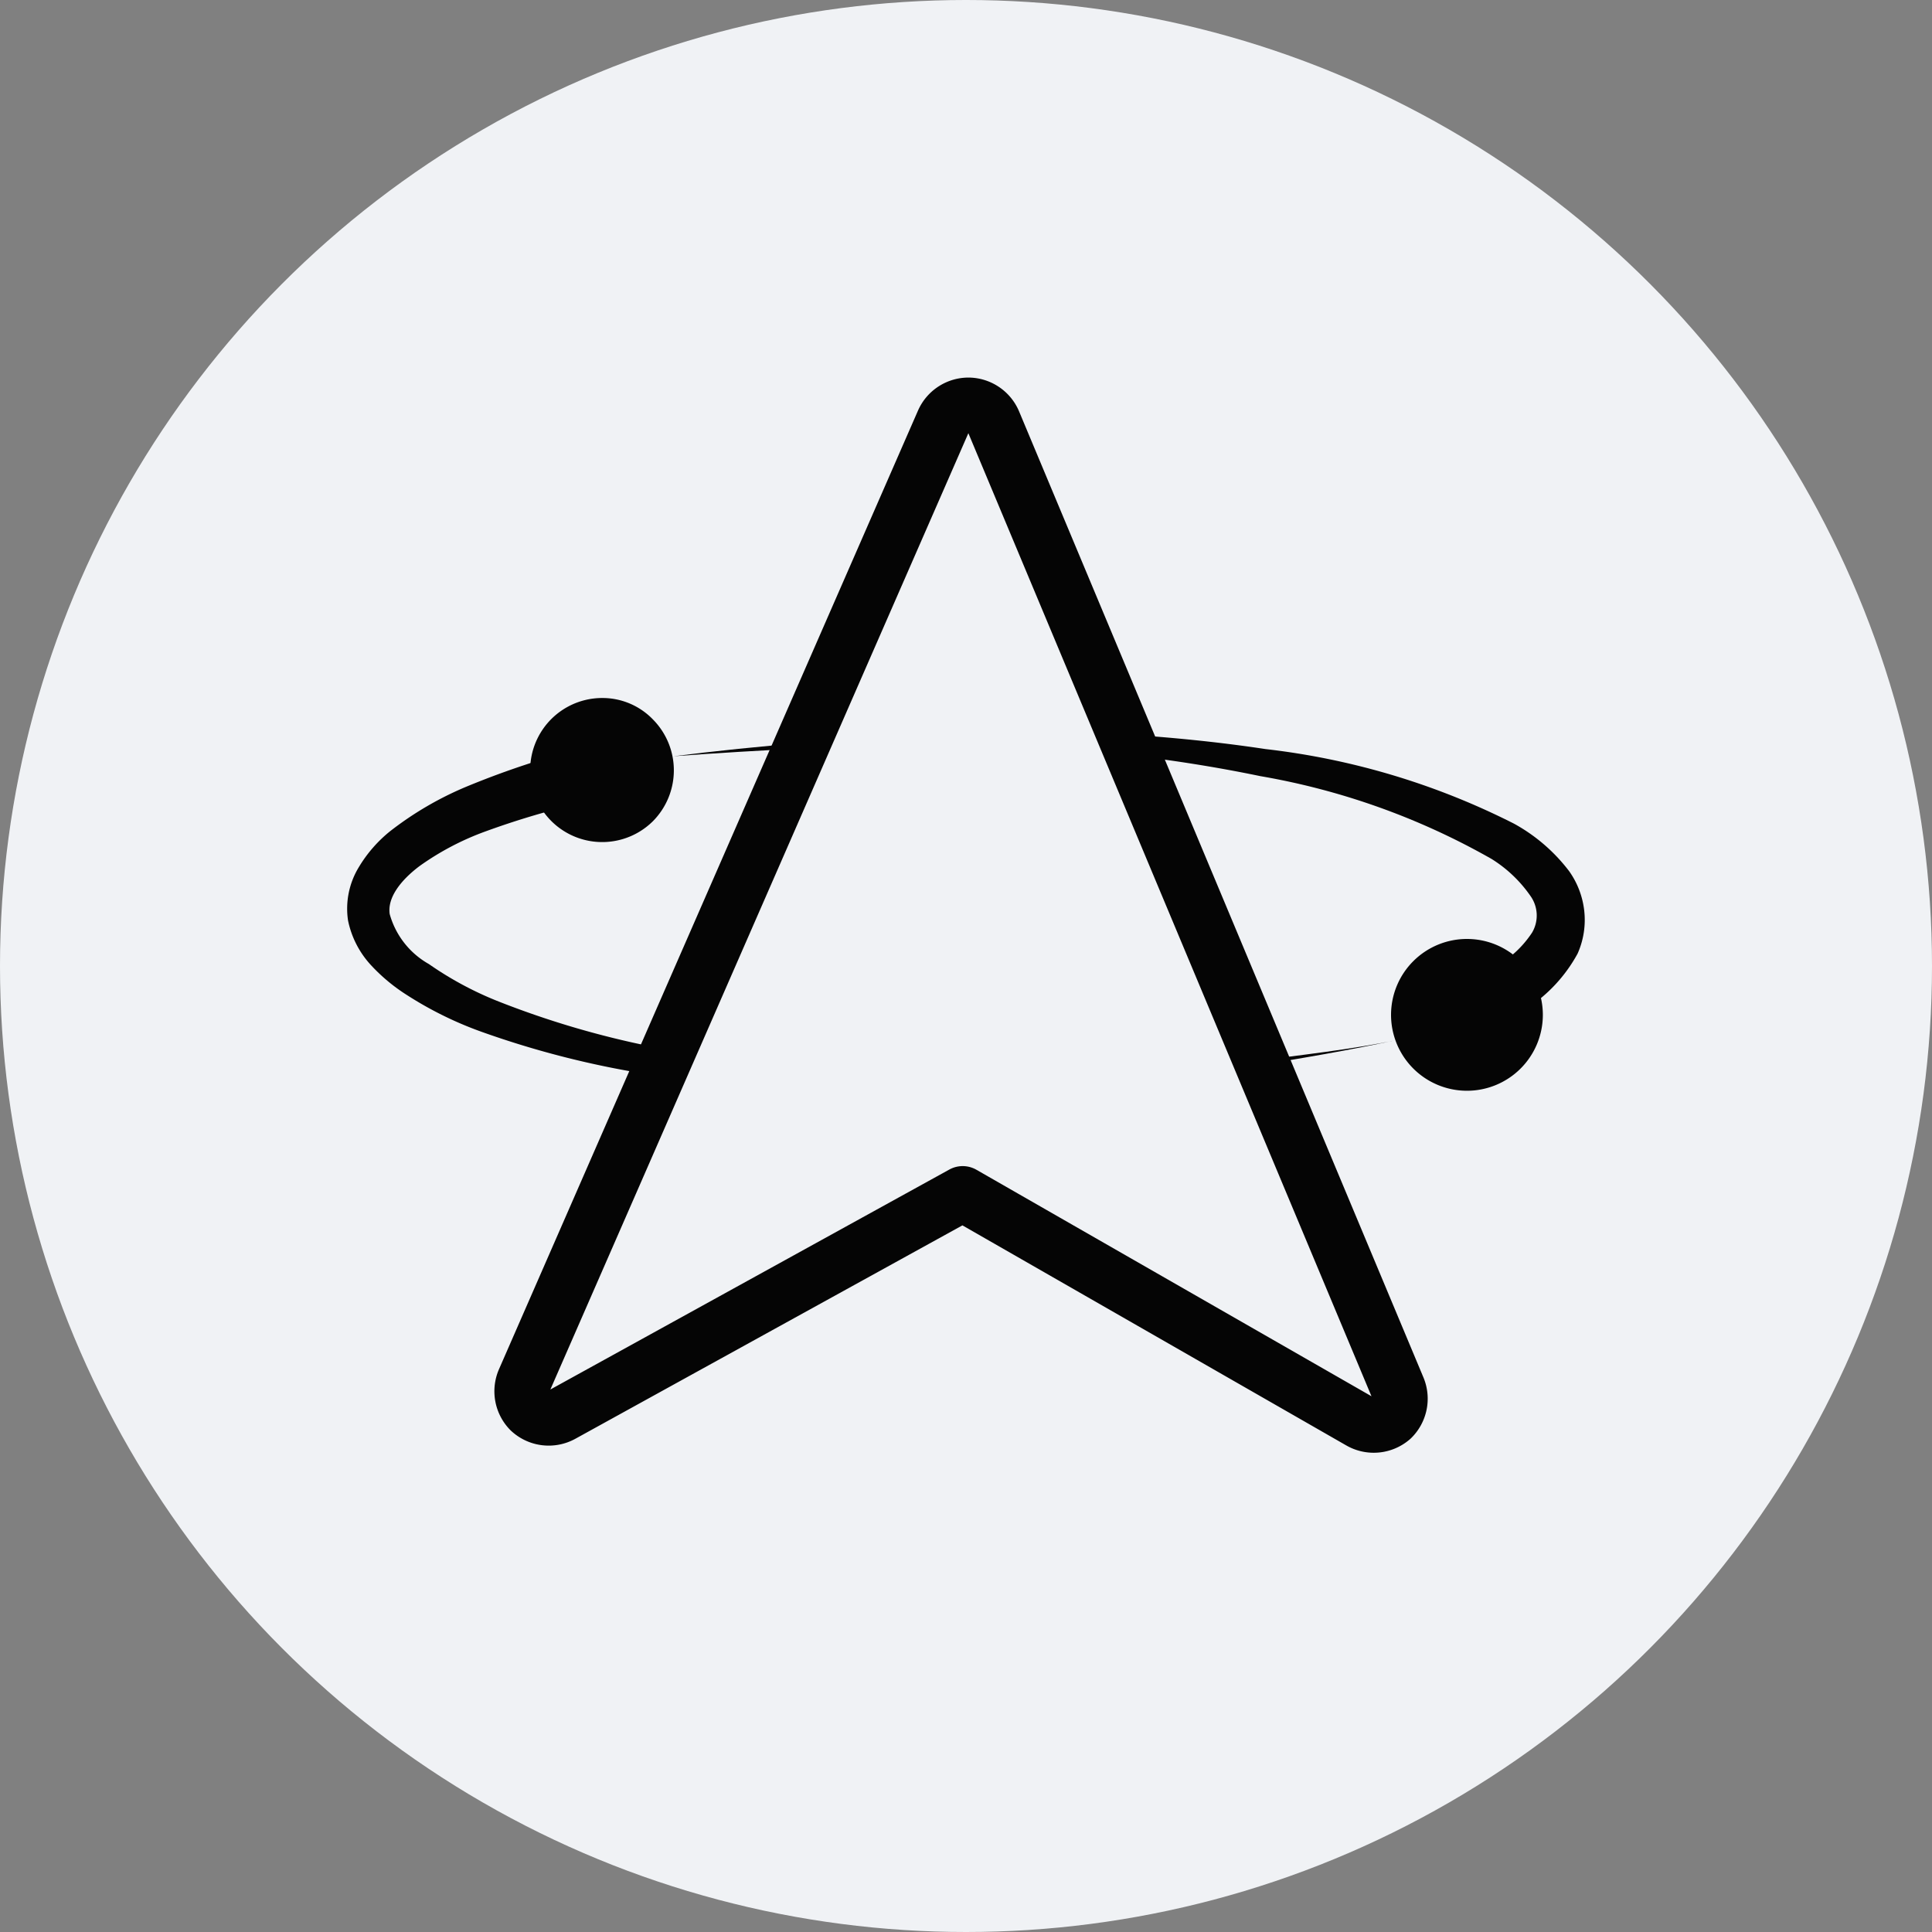
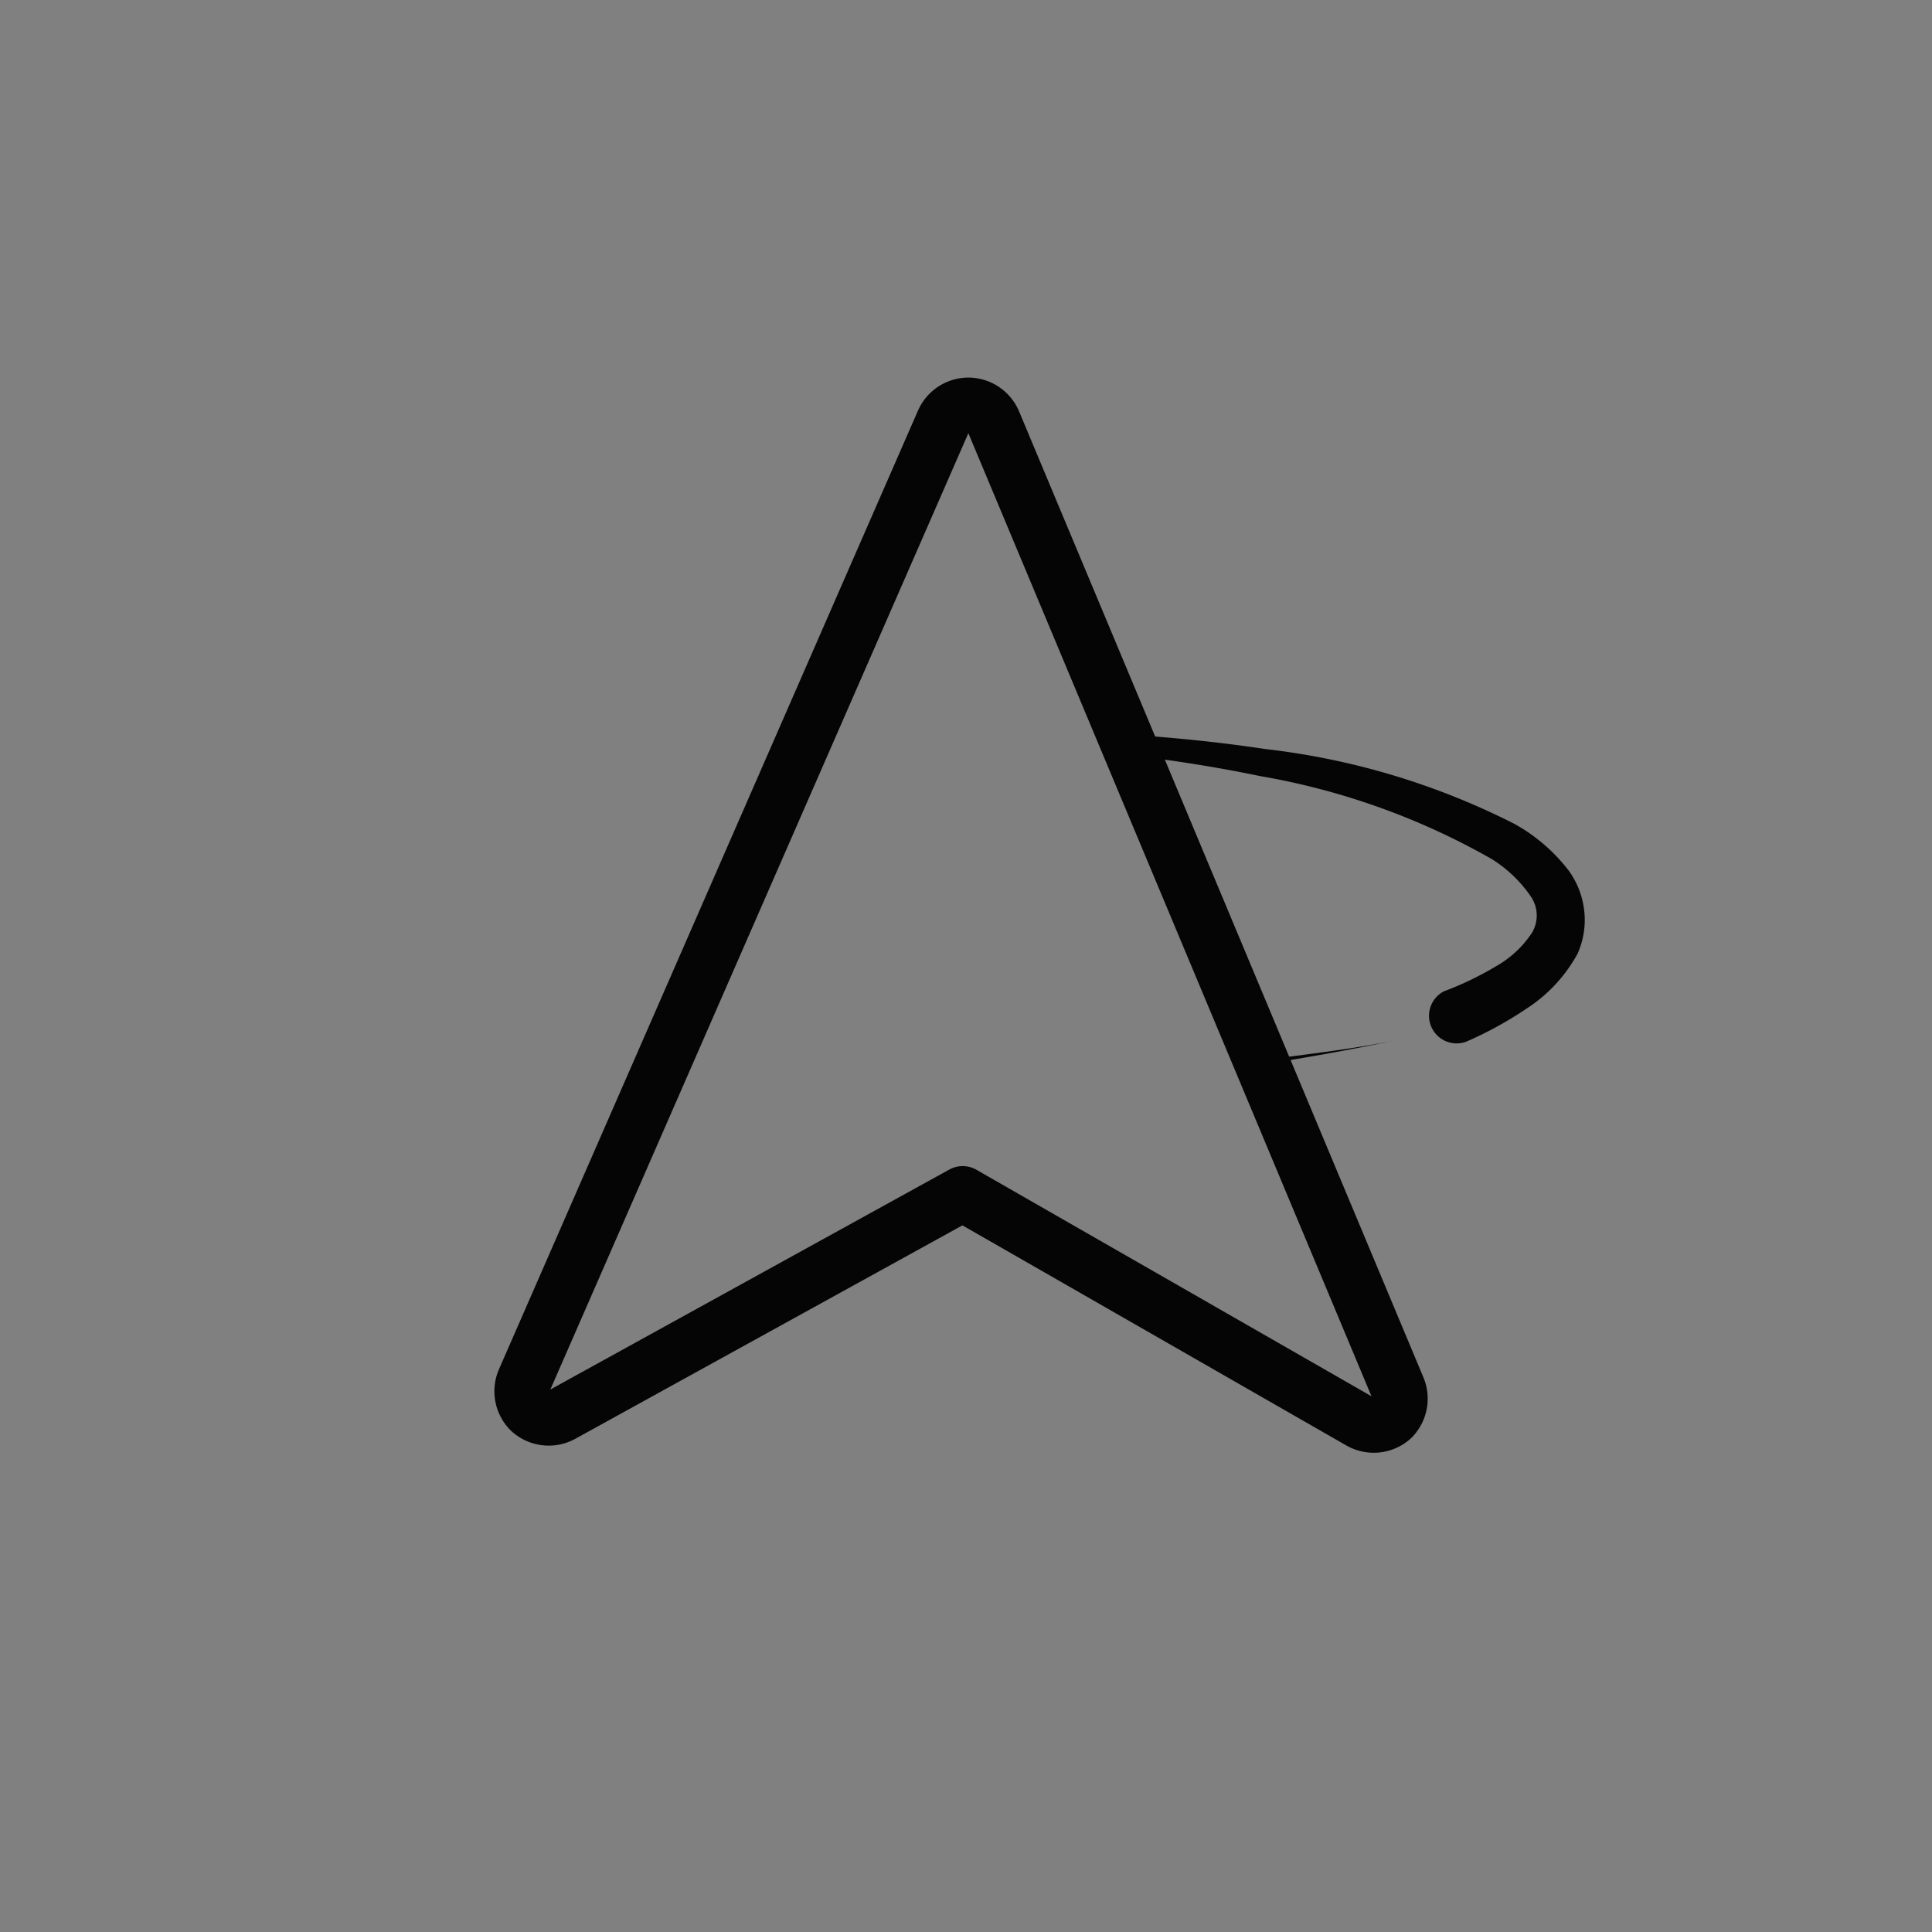
<svg xmlns="http://www.w3.org/2000/svg" viewBox="0 0 70 70">
  <rect x="0" y="0" width="70" height="70" fill="#808080" stroke="none" />
  <defs>
    <style>.cls-1{fill:#f0f2f5;}.cls-2{fill:none;stroke:#050505;stroke-linecap:round;stroke-linejoin:round;stroke-width:2px;}.cls-3{fill:#050505;}</style>
  </defs>
  <g id="Layer_2" data-name="Layer 2">
-     <circle class="cls-1" cx="35" cy="35" r="35" />
-   </g>
+     </g>
  <g id="Layer_1" data-name="Layer 1">
    <path class="cls-2" d="M36,15.29l14.65,35a1,1,0,0,1-.22,1.1l0,0a1,1,0,0,1-1.16.11L34.88,43.25l-14.51,8a1,1,0,0,1-1.17-.14A1,1,0,0,1,19,50L34.18,15.27a1,1,0,0,1,.92-.59A1,1,0,0,1,36,15.29Z" />
    <path class="cls-3" d="M45,38.5v.19c2.12-.33,4.1-.68,5.55-1C49.12,38,47.14,38.23,45,38.5Z" />
-     <path class="cls-3" d="M24,38c-.15,0-.3,0-.44-.09A32.6,32.6,0,0,1,18,36.26a12.33,12.33,0,0,1-2.46-1.33,3,3,0,0,1-1.42-1.81c-.09-.59.39-1.22,1.08-1.74a9.93,9.93,0,0,1,2.4-1.26,29.82,29.82,0,0,1,5.52-1.43h0a1,1,0,0,0-.43-1.95,31.32,31.32,0,0,0-5.81,1.77,12.05,12.05,0,0,0-2.75,1.61A4.9,4.9,0,0,0,13,31.42a2.89,2.89,0,0,0-.39,1.93A3.38,3.38,0,0,0,13.47,35a6.5,6.5,0,0,0,1.27,1.05,13.24,13.24,0,0,0,2.78,1.36,33.38,33.38,0,0,0,5.82,1.49L24,39Z" />
-     <path class="cls-3" d="M29.62,26.87c-2,.16-3.89.36-5.21.53,1.33-.1,3.23-.22,5.21-.31Z" />
    <path class="cls-3" d="M57.4,33a3.06,3.06,0,0,0-.55-1.44,6.34,6.34,0,0,0-2-1.72,26.6,26.6,0,0,0-9-2.7c-1.72-.26-3.46-.43-5.19-.54v.73c1.69.19,3.36.45,5,.79a25.76,25.76,0,0,1,8.38,3,4.79,4.79,0,0,1,1.41,1.34,1.22,1.22,0,0,1,.06,1.33A3.8,3.8,0,0,1,54.22,35a11.62,11.62,0,0,1-1.91.92h0l0,0a1,1,0,0,0,.82,1.82,13.57,13.57,0,0,0,2.17-1.19,5.5,5.5,0,0,0,1.86-2A3,3,0,0,0,57.4,33Z" />
-     <path class="cls-3" d="M23.66,26.07a2.62,2.62,0,0,1,0,3.68,2.61,2.61,0,1,1-1.83-4.46A2.54,2.54,0,0,1,23.66,26.07Z" />
-     <path class="cls-3" d="M55.9,36.8a2.75,2.75,0,0,1-2.76,2.72A2.75,2.75,0,1,1,55.9,36.8Z" />
  </g>
</svg>